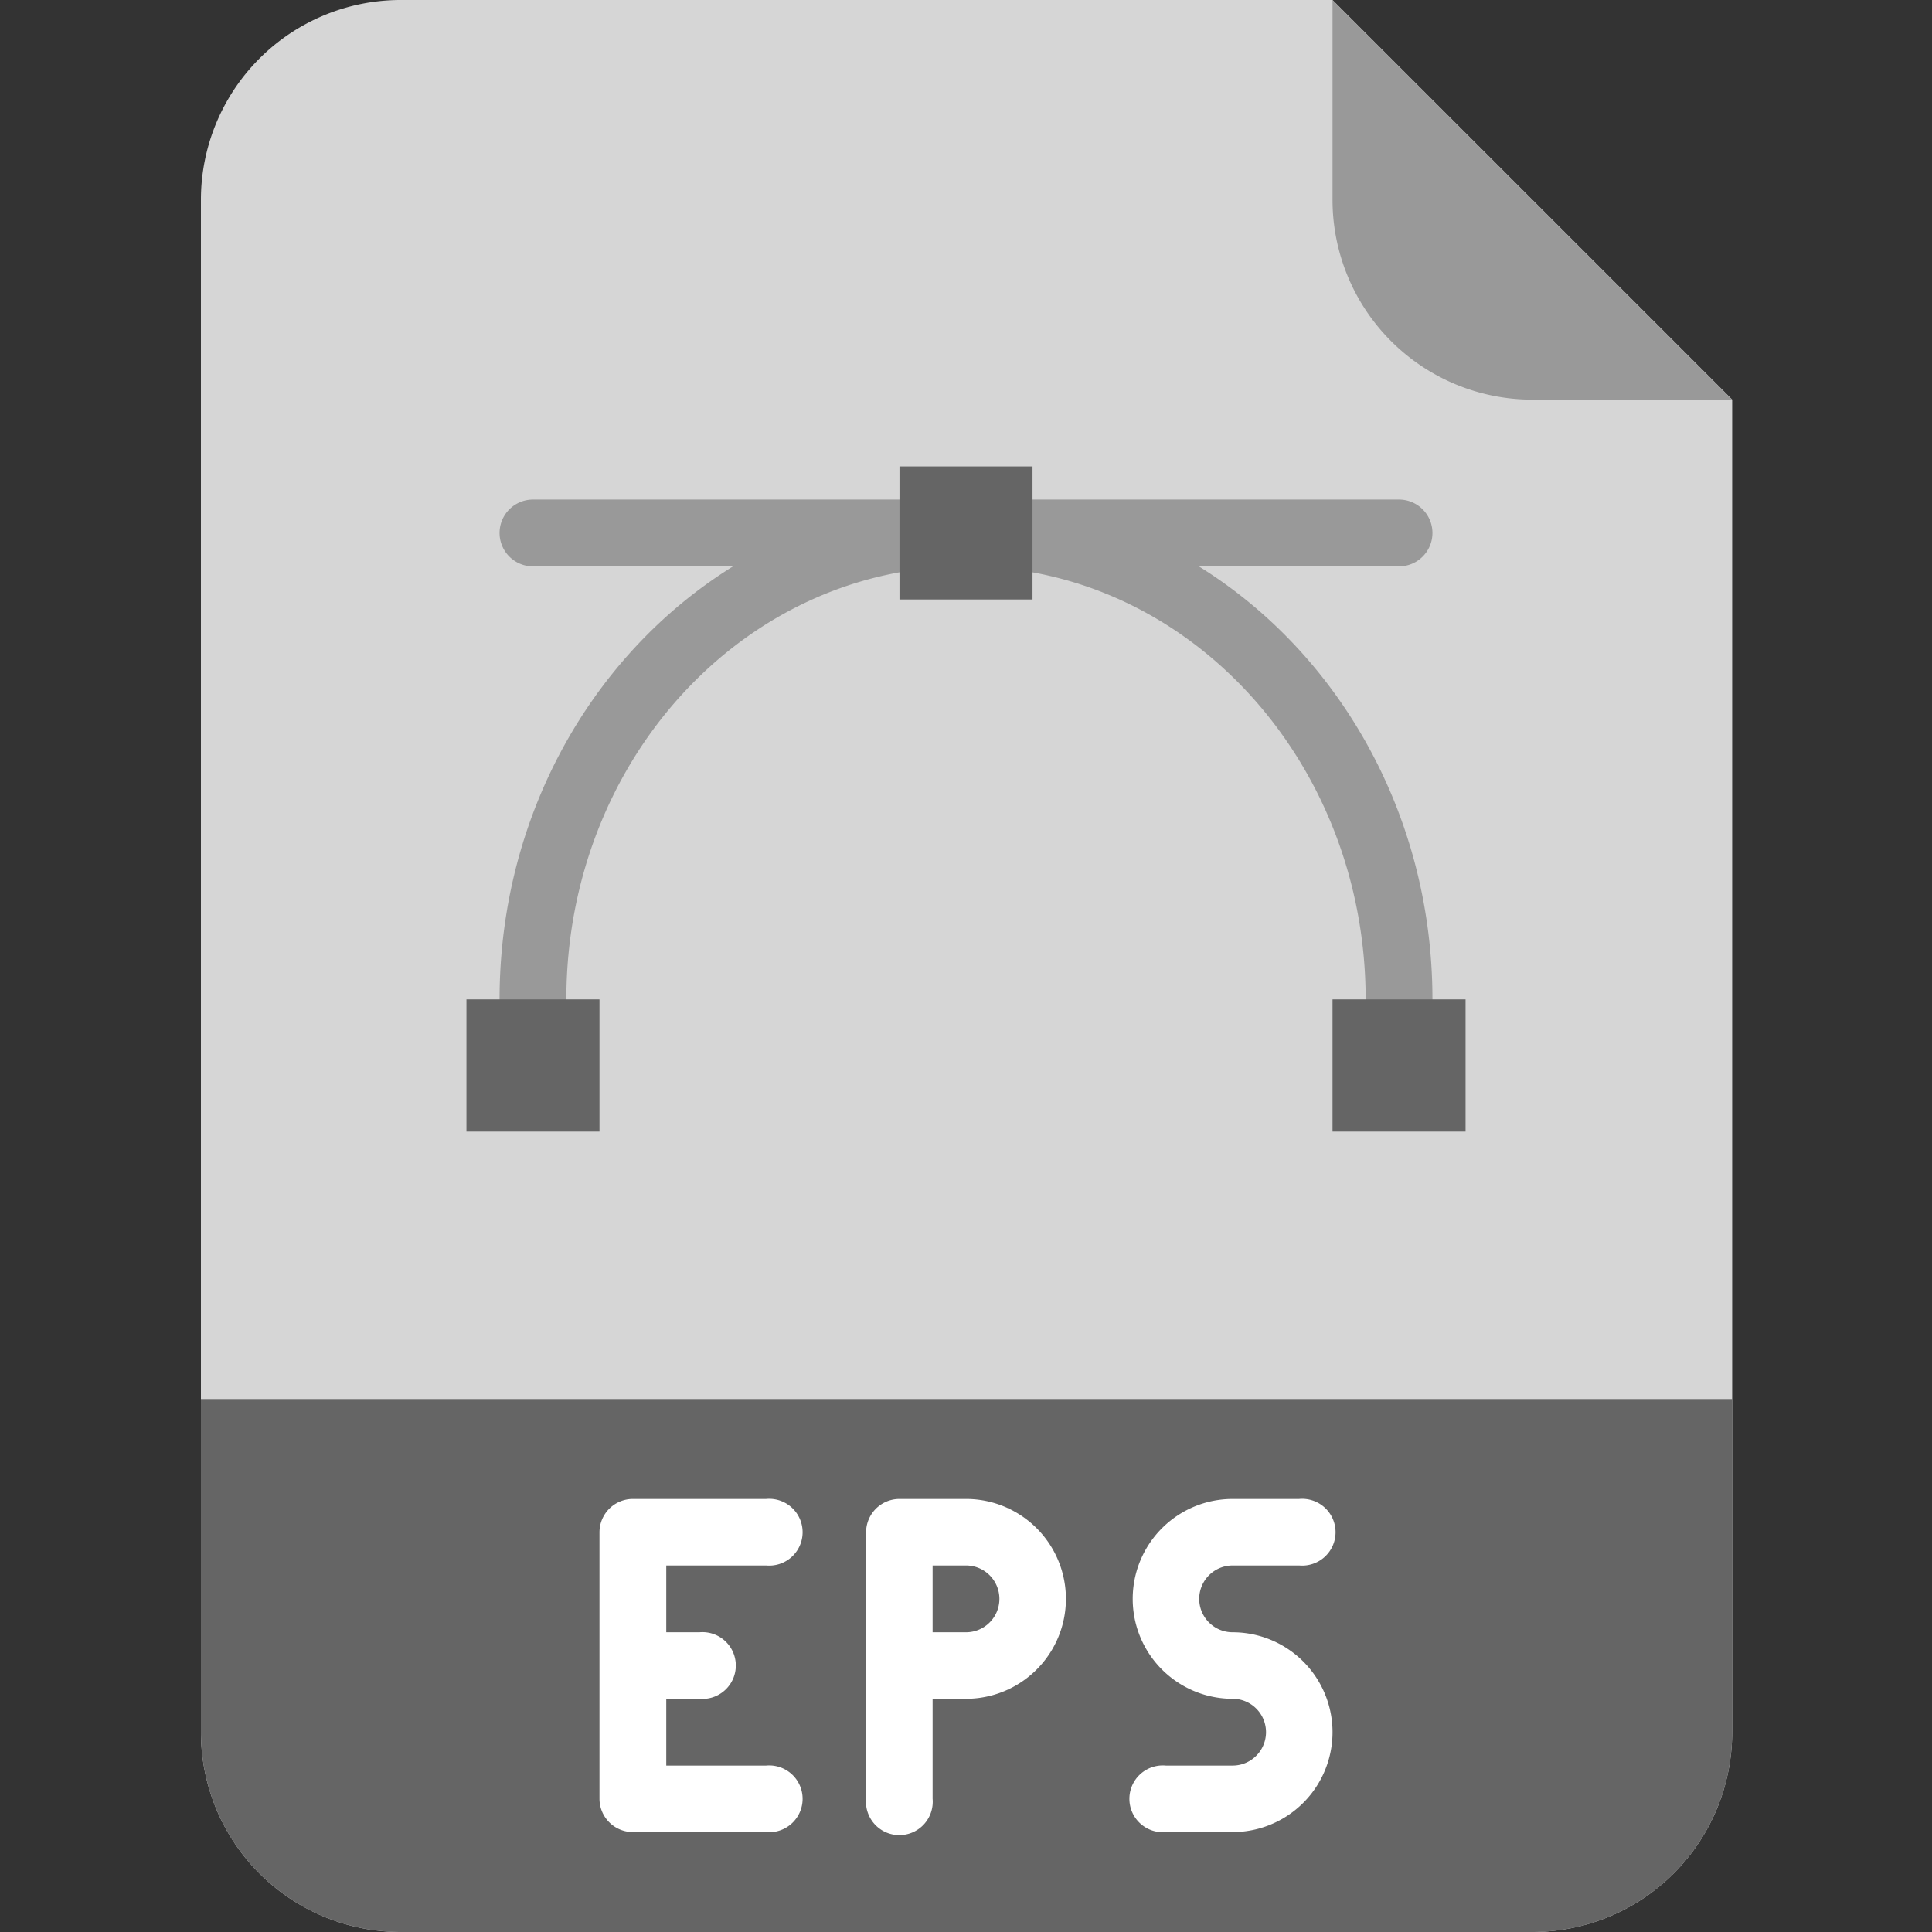
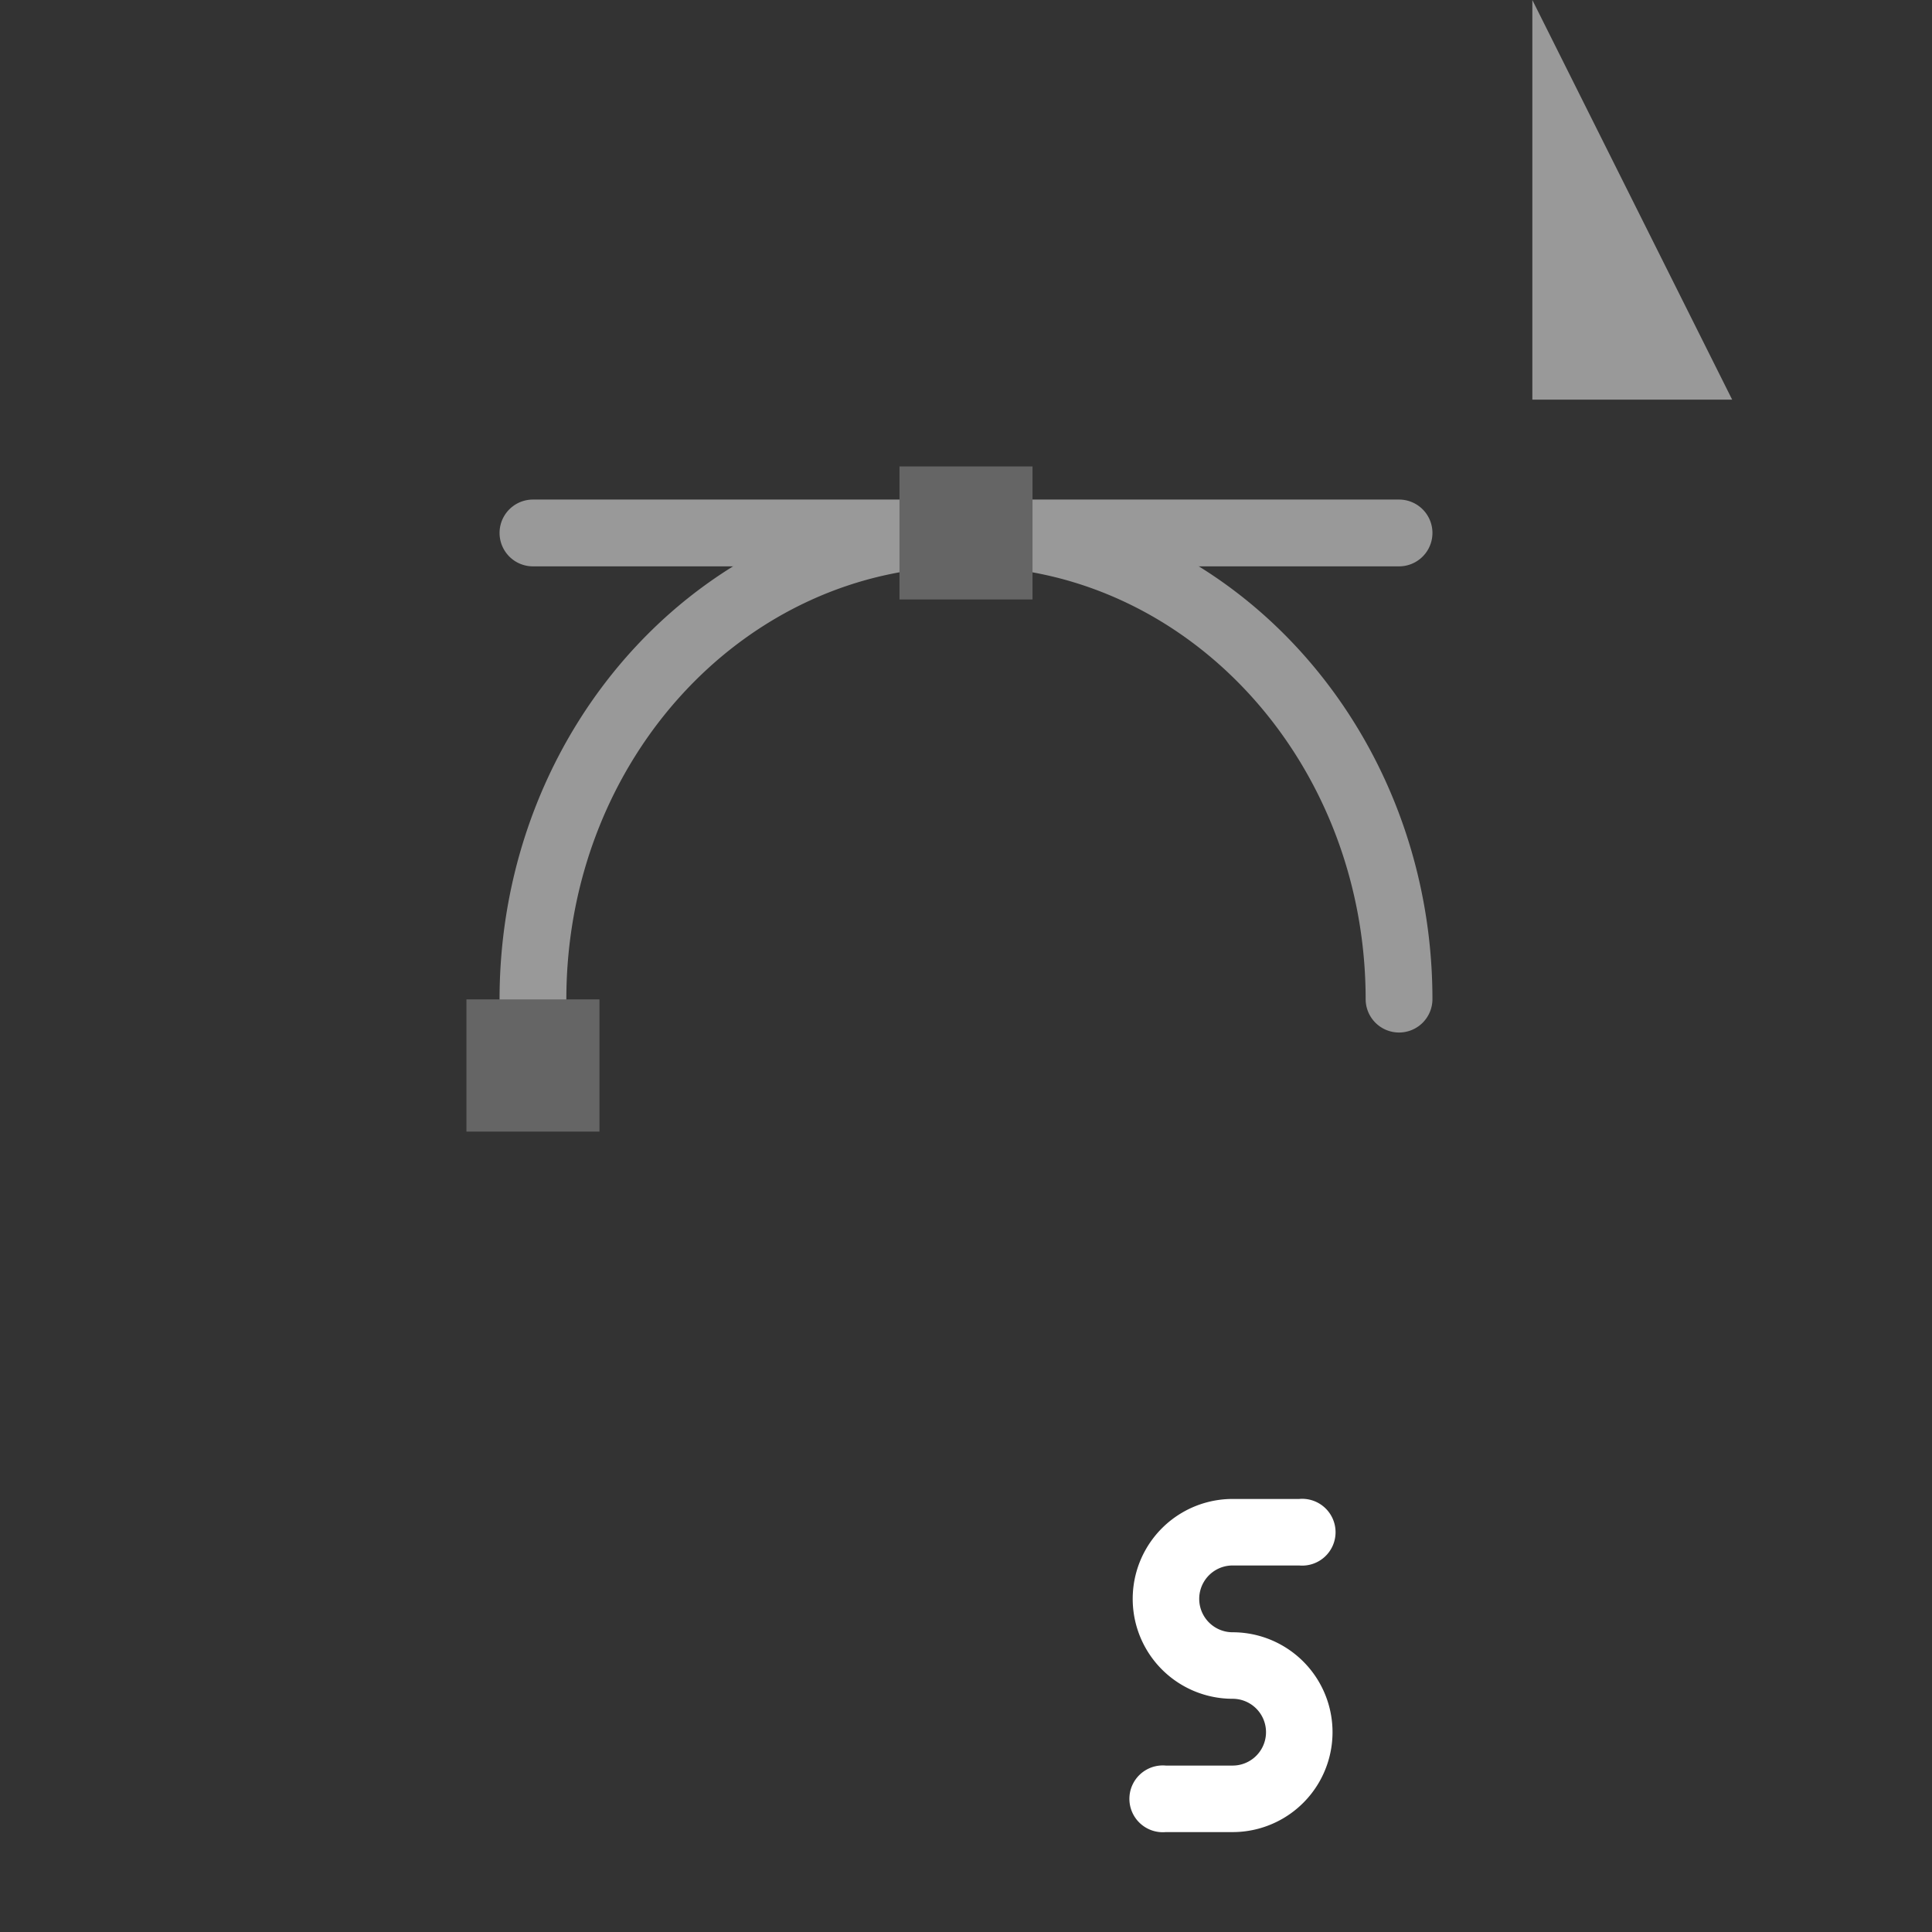
<svg xmlns="http://www.w3.org/2000/svg" id="Layer_1" data-name="Layer 1" viewBox="0 0 70 70">
  <rect x="0" y="0" width="70" height="70" fill="#333333" stroke="none" />
  <defs>
    <style>.cls-1{fill:#d6d6d6;}.cls-2{fill:#656565;}.cls-3{fill:#999;}.cls-4{fill:#fff;}</style>
  </defs>
-   <path class="cls-1" d="M55.52,70h-41a7.24,7.24,0,0,1-7.24-7.24h0V7.24A7.24,7.24,0,0,1,14.48,0h33.8L62.76,14.48V62.76A7.24,7.24,0,0,1,55.52,70Z" />
-   <path class="cls-2" d="M7.24,50.69H62.76V62.76A7.24,7.24,0,0,1,55.52,70h-41a7.24,7.24,0,0,1-7.24-7.24h0V50.69Z" />
-   <path class="cls-3" d="M62.76,14.48H55.52a7.24,7.24,0,0,1-7.24-7.24V0Z" />
+   <path class="cls-3" d="M62.76,14.48H55.52V0Z" />
  <path class="cls-3" d="M50.69,37.41a1.21,1.21,0,0,1-1.21-1.2C49.48,27.56,43,20.52,35,20.52s-14.48,7-14.48,15.69a1.21,1.21,0,0,1-2.42,0c0-10,7.58-18.11,16.9-18.11s16.9,8.12,16.9,18.11A1.21,1.21,0,0,1,50.69,37.41Z" />
  <path class="cls-2" d="M16.9,36.21h4.82V41H16.9Z" />
-   <path class="cls-2" d="M48.28,36.21H53.1V41H48.28Z" />
  <path class="cls-3" d="M50.69,20.52H19.31a1.21,1.21,0,1,1,0-2.42H50.69a1.21,1.21,0,1,1,0,2.42Z" />
  <path class="cls-2" d="M32.59,16.9h4.82v4.82H32.59Z" />
  <path class="cls-4" d="M44.66,56.72h2.41a1.21,1.21,0,1,0,0-2.41H44.66a3.62,3.62,0,1,0,0,7.24,1.21,1.21,0,0,1,0,2.42H42.24a1.21,1.21,0,1,0,0,2.41h2.42a3.62,3.62,0,1,0,0-7.24,1.21,1.21,0,1,1,0-2.42Z" />
-   <path class="cls-4" d="M35,54.31H32.59a1.21,1.21,0,0,0-1.21,1.21v9.65a1.21,1.21,0,1,0,2.41,0V61.55H35a3.62,3.62,0,1,0,0-7.24Zm0,4.83H33.79V56.72H35a1.21,1.21,0,1,1,0,2.42Z" />
-   <path class="cls-4" d="M27.76,56.72a1.21,1.21,0,1,0,0-2.41H22.93a1.21,1.21,0,0,0-1.21,1.21v9.65a1.21,1.21,0,0,0,1.21,1.21h4.83a1.21,1.21,0,1,0,0-2.41H24.14V61.55h1.2a1.21,1.21,0,1,0,0-2.41h-1.2V56.72Z" />
</svg>